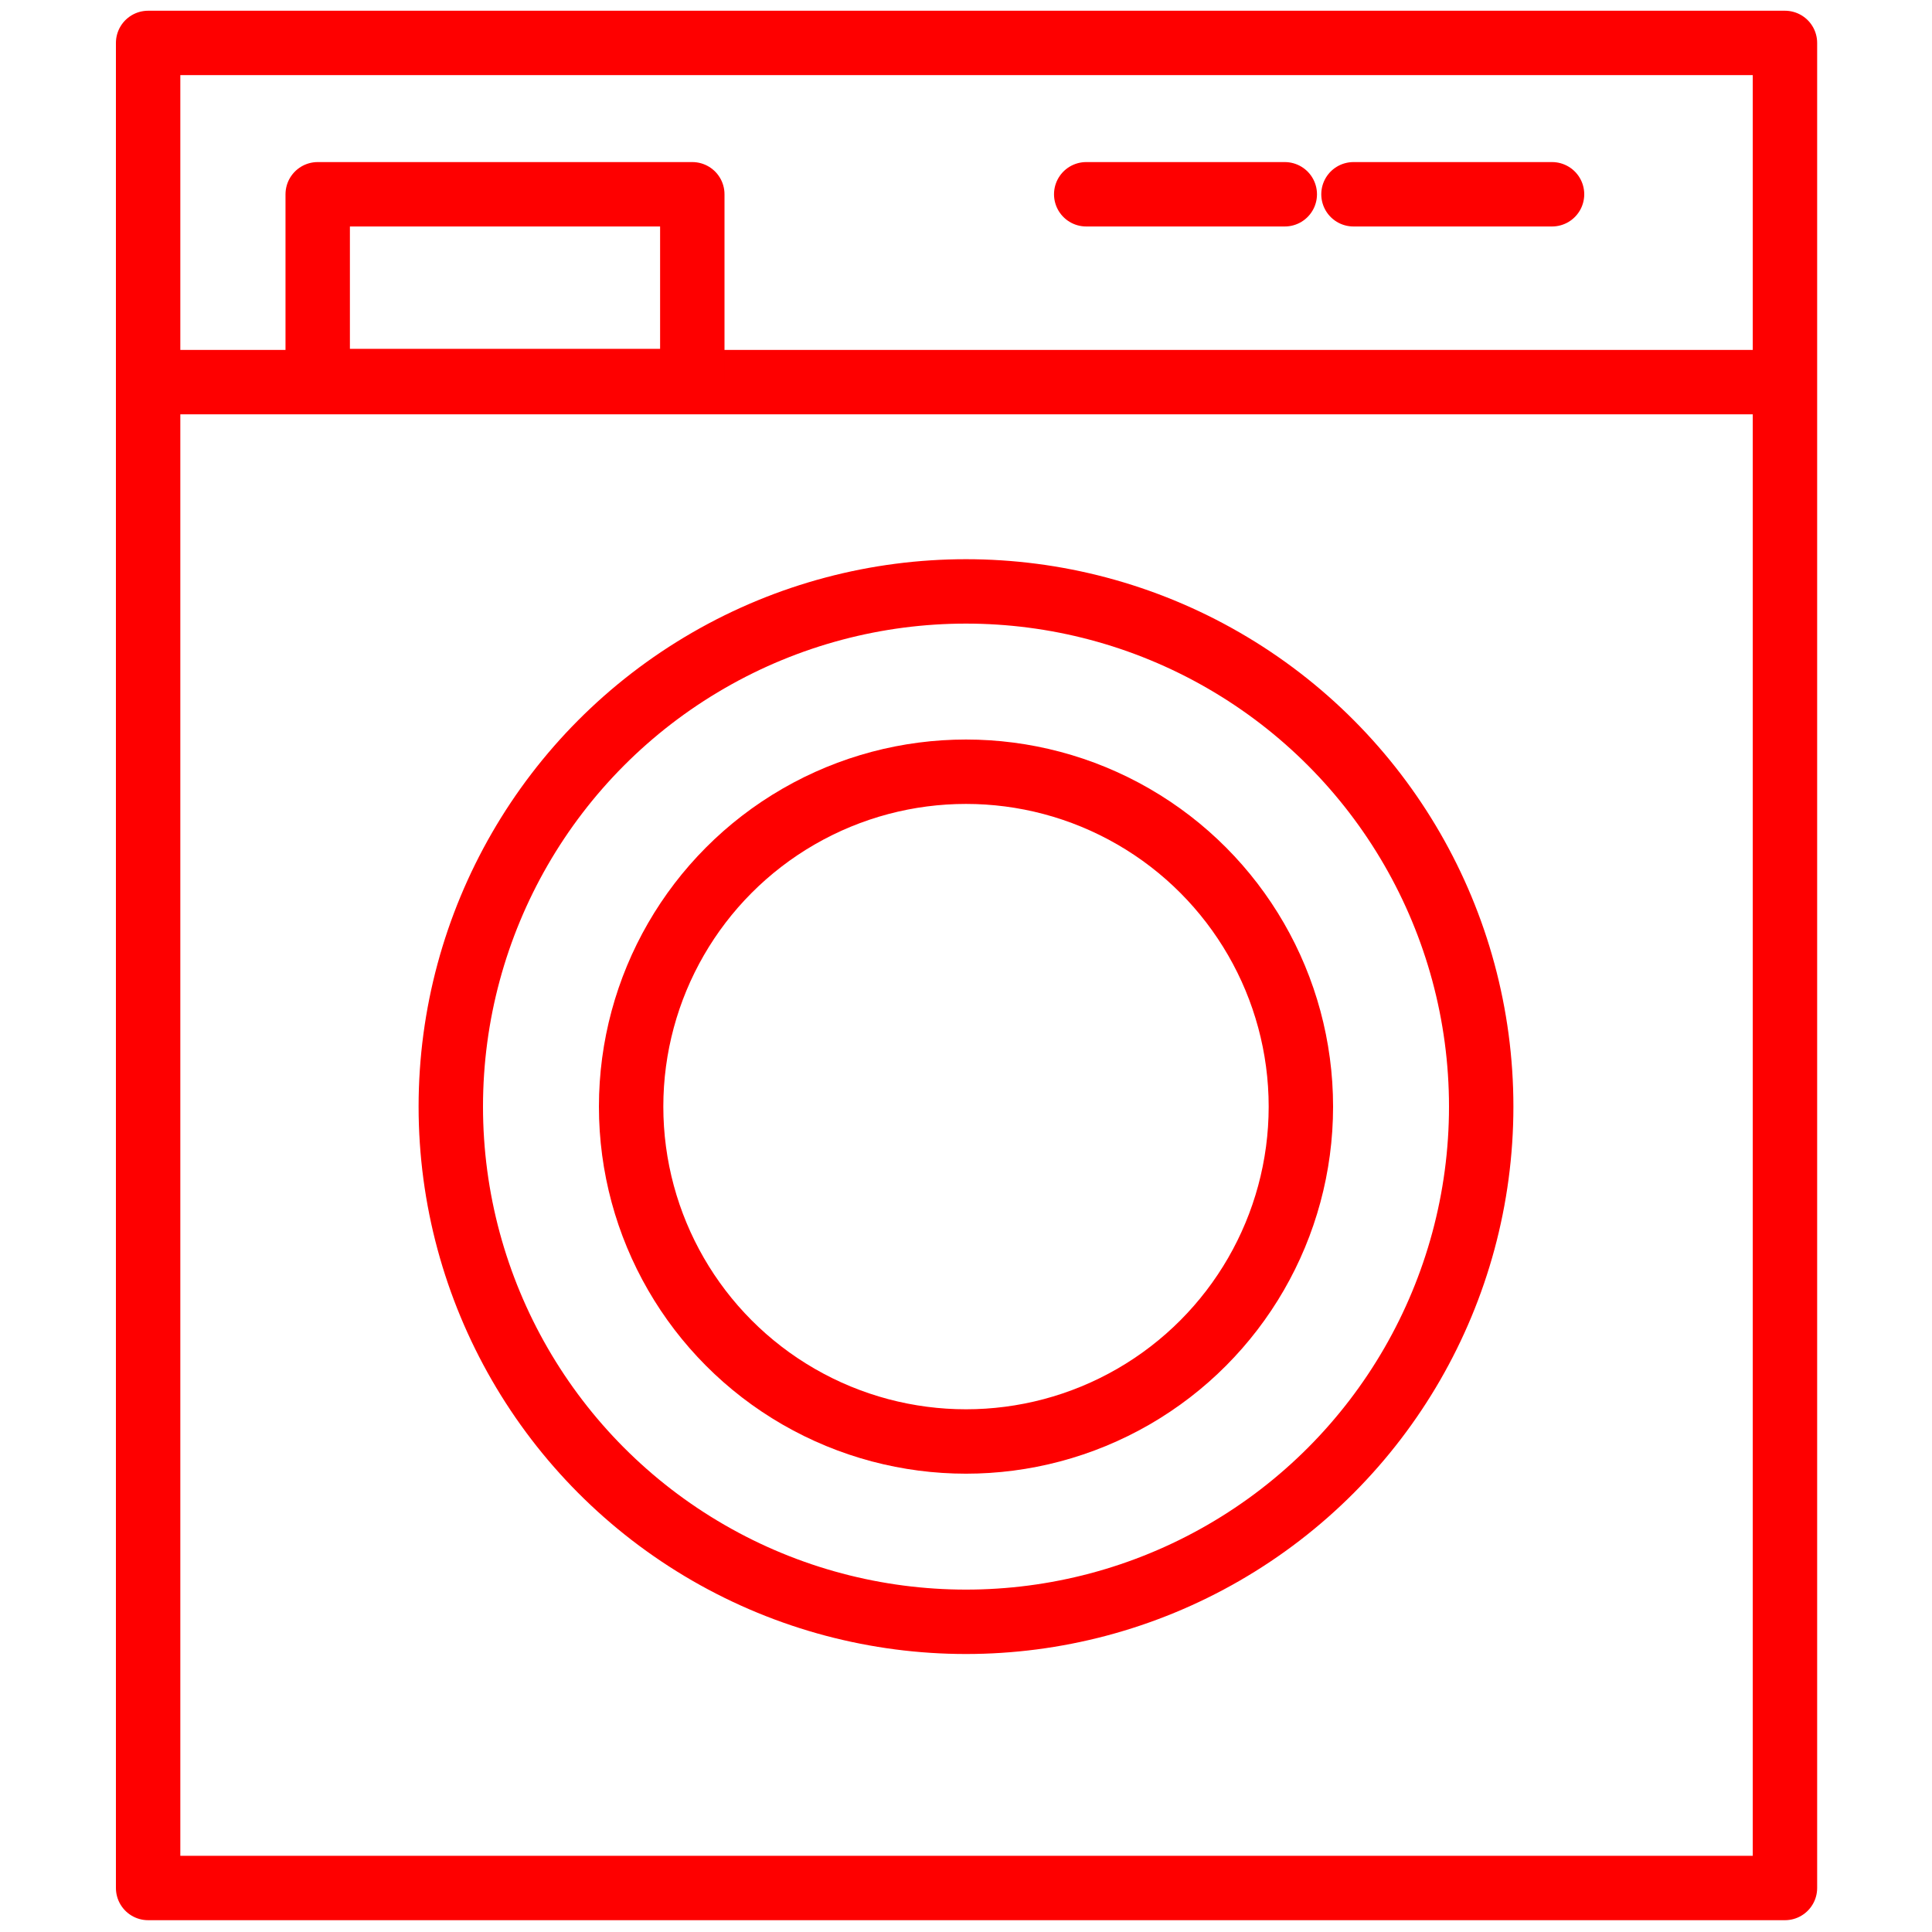
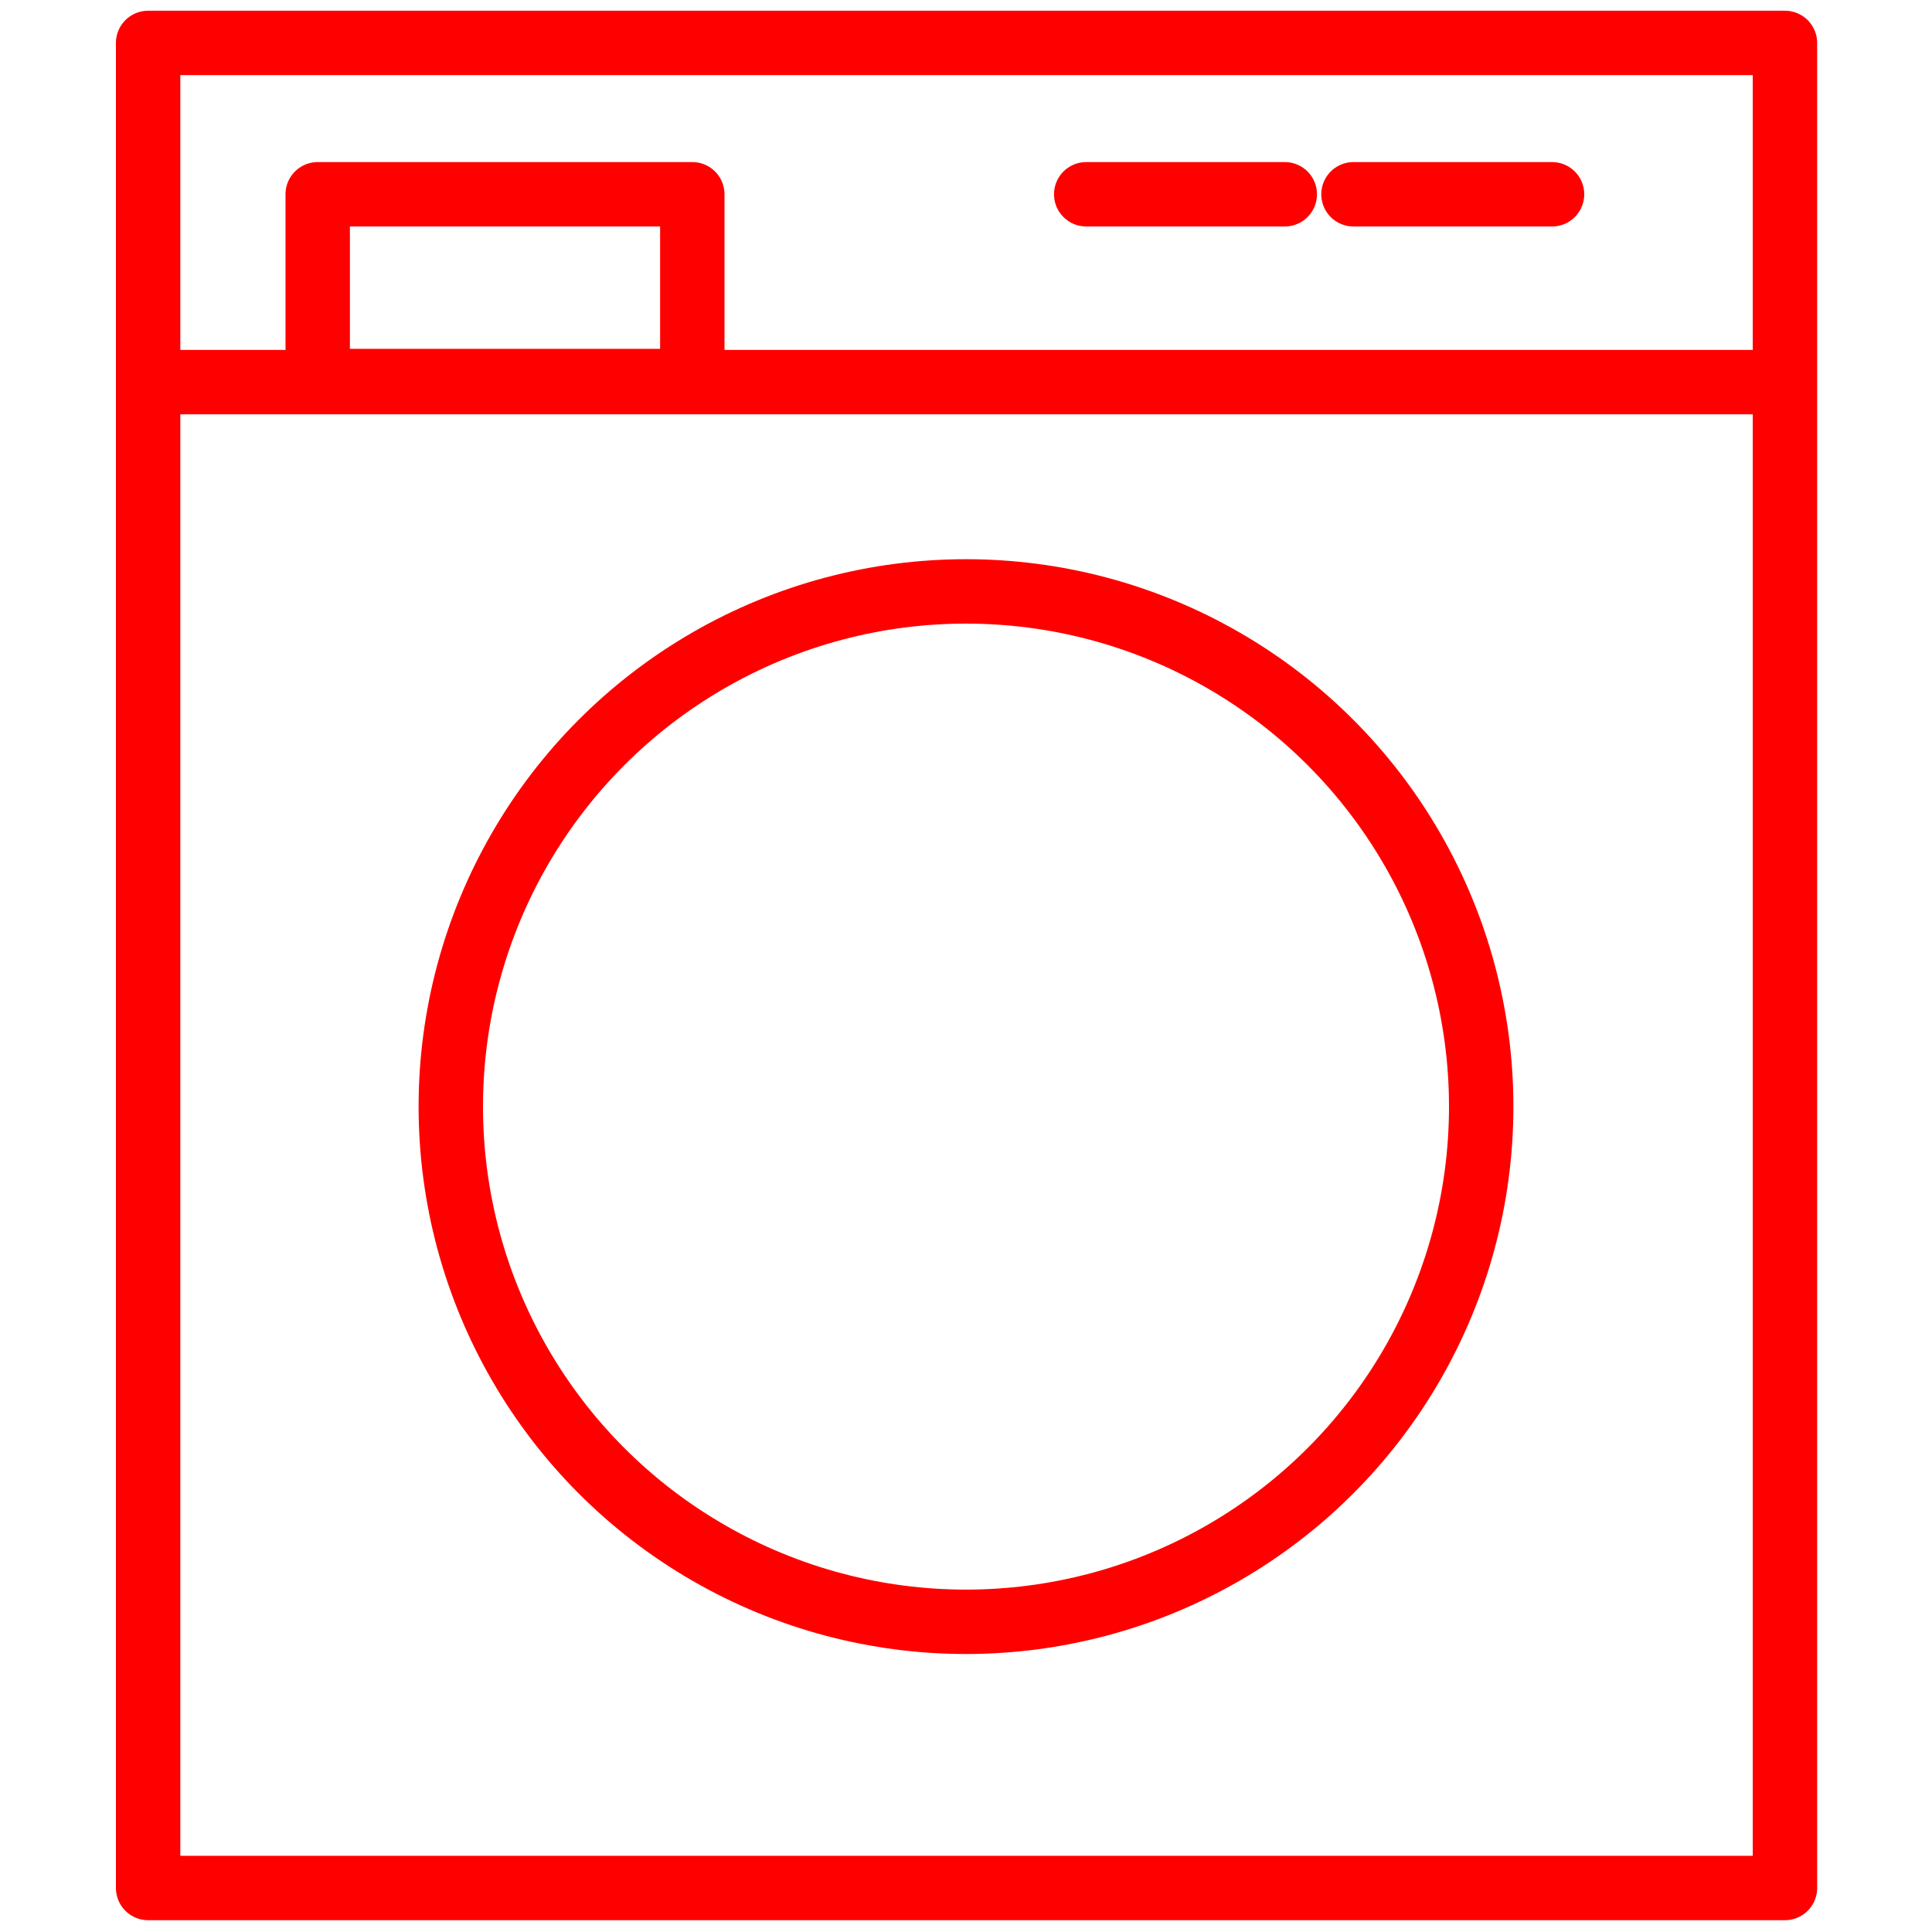
<svg xmlns="http://www.w3.org/2000/svg" id="Layer_1" viewBox="0 0 180 180">
  <defs>
    <style>.cls-1{fill:none;stroke:#FE0000;stroke-linecap:round;stroke-linejoin:round;stroke-width:6px;}</style>
  </defs>
  <rect class="cls-1" x="13.8" y="4" width="152.5" height="171.9" />
  <line class="cls-1" x1="13.8" y1="35.6" x2="166.2" y2="35.6" />
  <circle class="cls-1" cx="90" cy="103.1" r="48" />
-   <circle class="cls-1" cx="90" cy="103.1" r="31.2" />
  <rect class="cls-1" x="29.6" y="18.1" width="34.9" height="17.4" />
  <line class="cls-1" x1="101.2" y1="18.1" x2="119.7" y2="18.1" />
  <line class="cls-1" x1="126.1" y1="18.1" x2="144.6" y2="18.1" />
</svg>